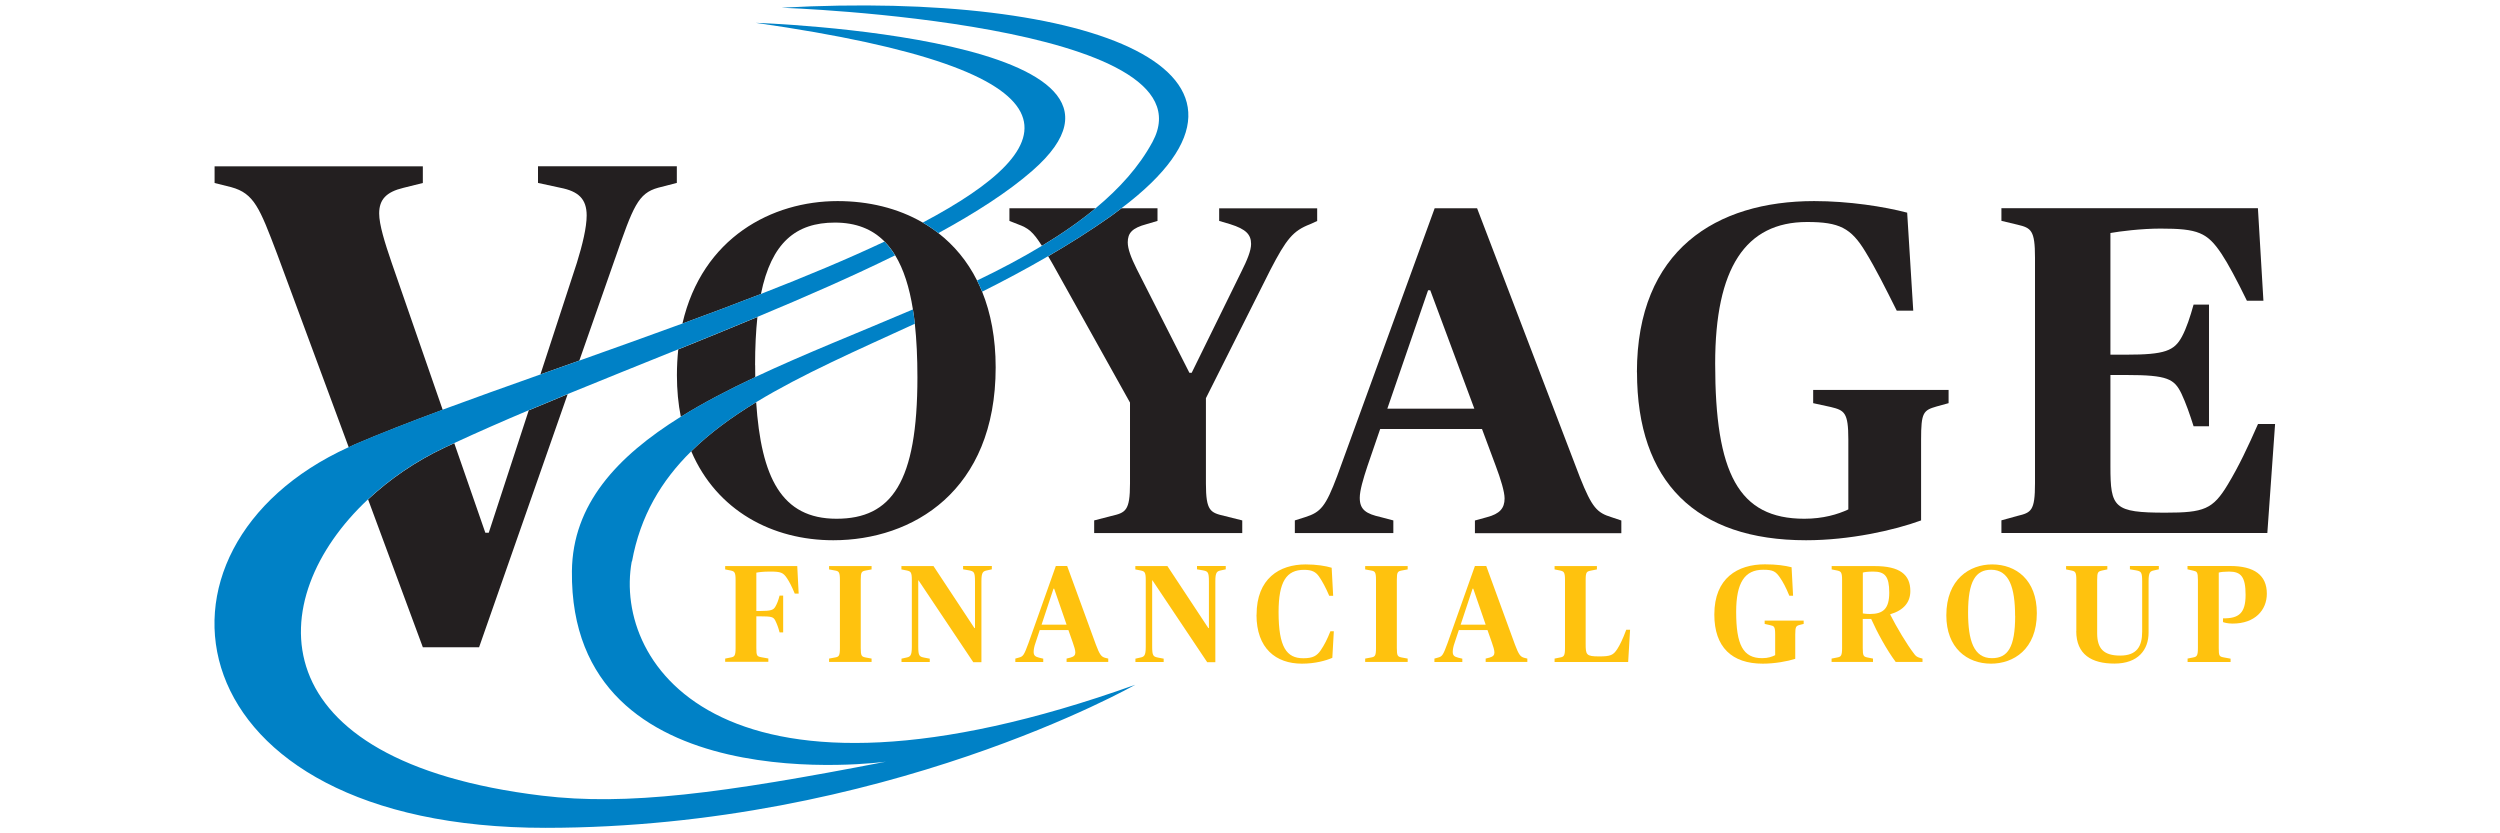
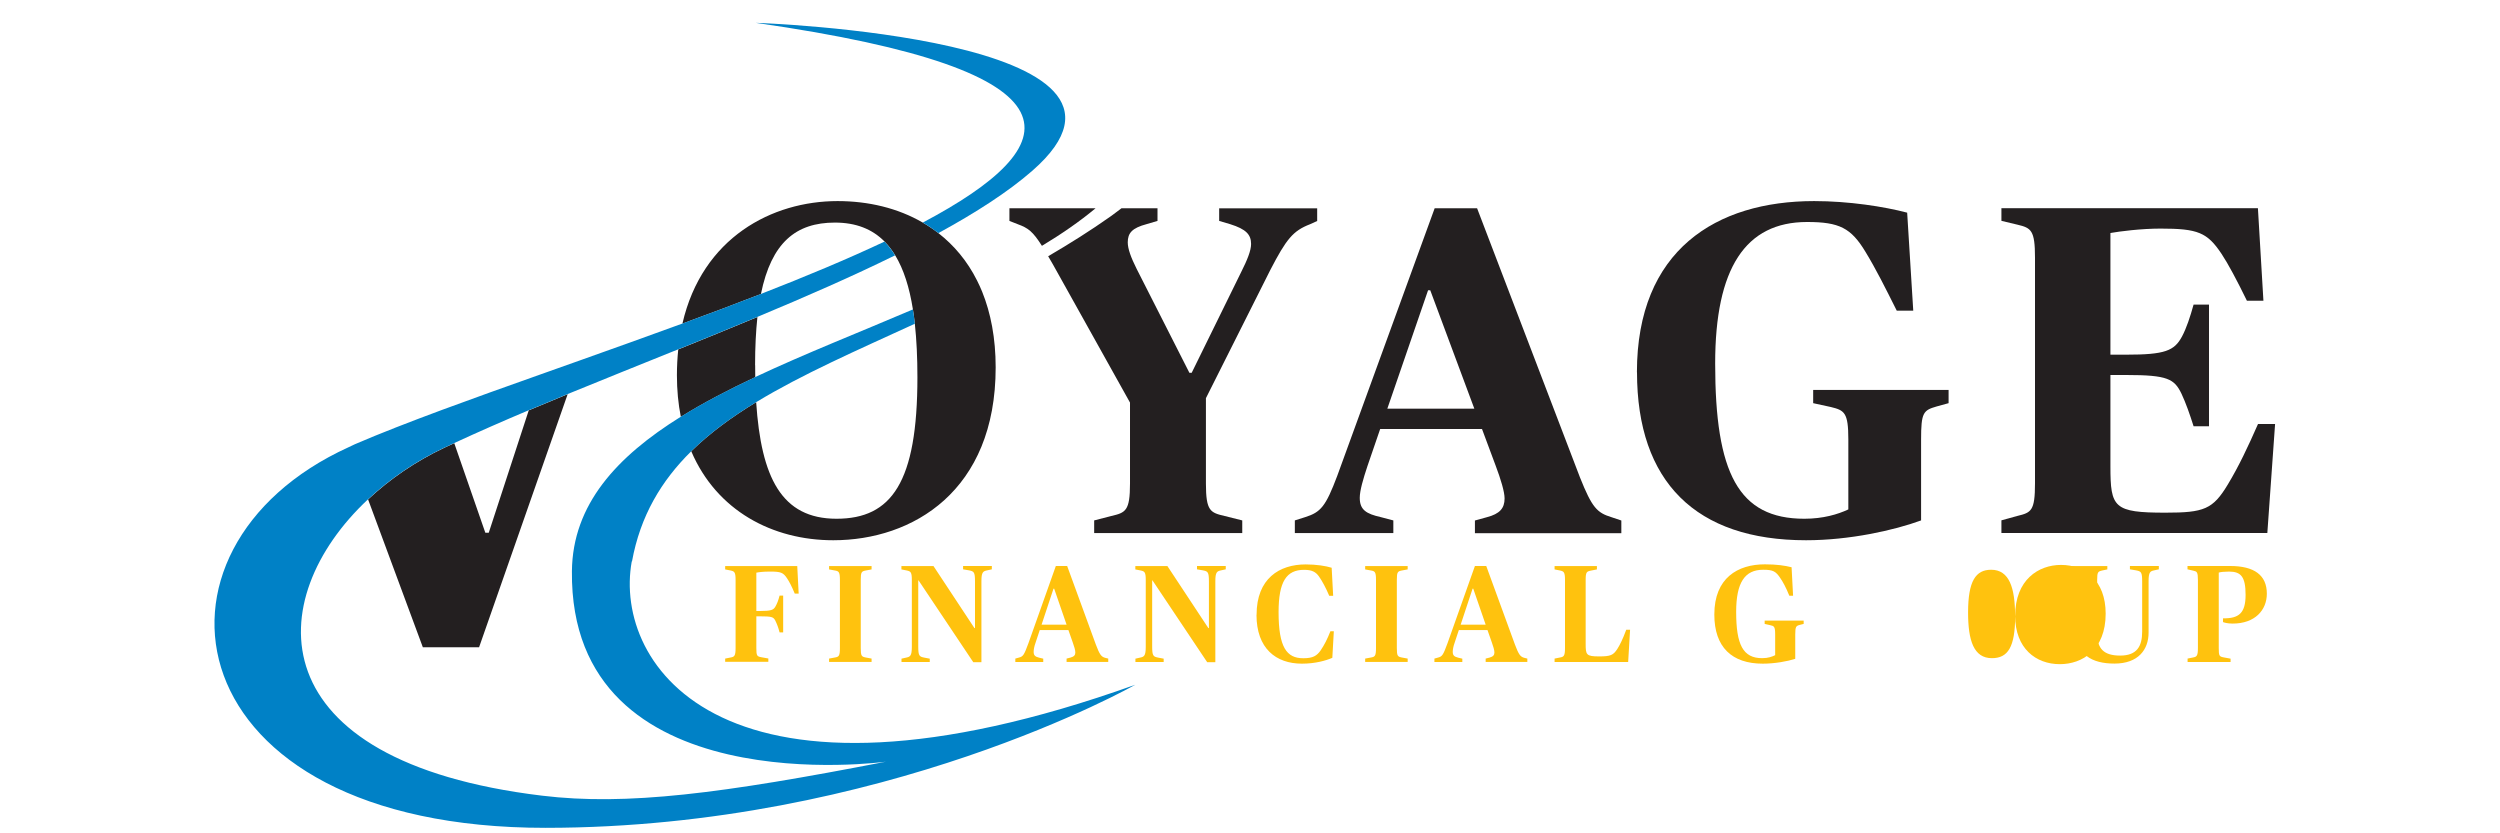
<svg xmlns="http://www.w3.org/2000/svg" id="Layer_1" viewBox="0 0 300 100">
  <defs>
    <style>.cls-1{fill:#0081c6;}.cls-1,.cls-2,.cls-3{stroke-width:0px;}.cls-2{fill:#ffc20e;}.cls-3{fill:#231f20;}</style>
  </defs>
  <path class="cls-2" d="M87.02,79.03l.65-.13c.45-.08.6-.18.6-1.13v-8.18c0-.95-.15-1.03-.6-1.13l-.65-.13v-.4h8.65l.17,3.3h-.47c-.4-.96-.65-1.41-.91-1.81-.48-.73-.76-.83-2.07-.83-.83,0-1.33.07-1.63.13v4.6h.41c1.38,0,1.63-.13,1.86-.5.22-.38.37-.76.52-1.35h.43v4.42h-.43c-.15-.58-.3-.98-.52-1.43-.23-.43-.43-.5-1.86-.5h-.41v3.8c0,.95.08,1.01.61,1.11l.83.15v.4h-5.18v-.4Z" />
  <path class="cls-2" d="M99.49,79.03l.7-.13c.47-.08.6-.18.6-1.13v-8.18c0-.95-.13-1.05-.6-1.13l-.7-.13v-.4h5.1v.4l-.7.13c-.5.1-.6.18-.6,1.13v8.18c0,.95.1,1.03.6,1.13l.7.13v.4h-5.1v-.4Z" />
  <path class="cls-2" d="M110.26,69.65h-.07v7.92c0,1.15.13,1.23.75,1.35l.63.12v.4h-3.39v-.4l.53-.12c.51-.1.71-.2.71-1.31v-8.02c0-.95-.15-1.03-.6-1.13l-.65-.13v-.4h3.85l4.91,7.44h.07v-5.58c0-1.15-.12-1.23-.73-1.35l-.7-.12v-.4h3.45v.4l-.55.12c-.5.1-.7.2-.7,1.31v9.71h-.98l-6.56-9.81Z" />
  <path class="cls-2" d="M124.99,74.96h3l-1.49-4.32h-.08l-1.43,4.32ZM121.84,79.03l.43-.12c.5-.13.61-.28,1.13-1.69l3.3-9.3h1.36l3.44,9.42c.45,1.2.65,1.46,1.09,1.59l.4.1v.4h-5v-.4l.47-.12c.43-.12.58-.3.58-.61,0-.28-.13-.71-.3-1.18l-.53-1.51h-3.44l-.5,1.51c-.17.47-.23.85-.23,1.1,0,.43.18.58.65.7l.5.12v.4h-3.35v-.4Z" />
  <path class="cls-2" d="M138.33,69.65h-.07v7.92c0,1.15.13,1.23.75,1.35l.63.12v.4h-3.39v-.4l.53-.12c.51-.1.71-.2.71-1.31v-8.02c0-.95-.15-1.03-.6-1.13l-.65-.13v-.4h3.85l4.91,7.44h.07v-5.58c0-1.15-.12-1.23-.73-1.35l-.7-.12v-.4h3.45v.4l-.55.12c-.5.1-.7.2-.7,1.31v9.71h-.98l-6.56-9.81Z" />
  <path class="cls-2" d="M150.79,73.77c0-4.35,2.74-6.04,5.89-6.04,1.28,0,2.42.18,3.12.4l.18,3.37h-.47c-.4-.95-.85-1.78-1.23-2.32s-.83-.8-1.79-.8c-2.11,0-3.06,1.4-3.06,5.08,0,4.2.96,5.53,2.96,5.53,1.18,0,1.63-.3,2.08-.93.45-.66.8-1.35,1.18-2.31h.41l-.18,3.19c-.76.33-2.04.7-3.65.7-3.12,0-5.45-1.83-5.45-5.86" />
  <path class="cls-2" d="M163.82,79.03l.7-.13c.47-.08.6-.18.6-1.13v-8.18c0-.95-.13-1.05-.6-1.13l-.7-.13v-.4h5.1v.4l-.7.13c-.5.1-.6.18-.6,1.13v8.18c0,.95.1,1.03.6,1.13l.7.13v.4h-5.1v-.4Z" />
  <path class="cls-2" d="M175.28,74.96h3l-1.49-4.32h-.08l-1.43,4.32ZM172.13,79.03l.43-.12c.5-.13.61-.28,1.13-1.69l3.3-9.3h1.36l3.44,9.42c.45,1.2.65,1.46,1.09,1.59l.4.1v.4h-5v-.4l.47-.12c.43-.12.58-.3.58-.61,0-.28-.13-.71-.3-1.18l-.53-1.51h-3.44l-.5,1.51c-.17.47-.23.85-.23,1.1,0,.43.18.58.65.7l.5.12v.4h-3.35v-.4Z" />
  <path class="cls-2" d="M186.55,79.03l.65-.13c.45-.08.6-.18.6-1.13v-8.18c0-.95-.15-1.03-.6-1.13l-.65-.13v-.4h5.08v.4l-.75.15c-.48.1-.6.17-.6,1.11v7.67c0,1.31.06,1.51,1.61,1.51,1.38,0,1.7-.15,2.18-.88.3-.47.66-1.18,1.08-2.32h.46l-.23,3.87h-8.83v-.4Z" />
  <path class="cls-2" d="M205.72,73.73c0-4.37,2.81-6.01,6.06-6.01,1.43,0,2.42.15,3.21.35l.18,3.42h-.45c-.43-1.06-.78-1.68-1.11-2.16-.52-.76-.83-.96-2.03-.96-2.19,0-3.24,1.51-3.24,5.05,0,3.95.82,5.56,3.12,5.56.71,0,1.2-.18,1.56-.36v-2.49c0-.95-.13-1.01-.6-1.11l-.66-.15v-.4h4.68v.4l-.48.12c-.43.12-.53.2-.53,1.15v2.92c-.93.3-2.46.58-3.9.58-3.7,0-5.81-1.98-5.81-5.89" />
-   <path class="cls-2" d="M226.71,71.11c0-1.96-.53-2.52-1.91-2.52-.6,0-1.05.05-1.26.12v4.9s.41.07.85.07c1.63,0,2.32-.67,2.32-2.56M219.8,79.03l.65-.13c.45-.08.6-.18.6-1.13v-8.18c0-.95-.15-1.03-.6-1.13l-.65-.13v-.4h5.16c3,0,4.28,1.01,4.28,2.99,0,1.34-.78,2.31-2.41,2.79v.05c.76,1.49,1.97,3.55,2.91,4.76.18.23.33.33.66.43l.3.08v.4h-3.22c-1.05-1.41-2.21-3.52-2.94-5.16h-1.01v3.5c0,.95.1,1.03.58,1.13l.65.13v.4h-4.97v-.4Z" />
-   <path class="cls-2" d="M241.81,73.9c0-3.37-.7-5.53-2.87-5.53-1.86,0-2.77,1.36-2.77,5.13,0,3.37.68,5.48,2.86,5.48,1.91,0,2.79-1.31,2.79-5.08M233.56,73.84c0-4.35,2.82-6.11,5.5-6.11,2.87,0,5.36,1.86,5.36,5.85,0,4.36-2.82,6.06-5.5,6.06-2.87,0-5.36-1.89-5.36-5.79" />
+   <path class="cls-2" d="M241.81,73.9c0-3.37-.7-5.53-2.87-5.53-1.86,0-2.77,1.36-2.77,5.13,0,3.37.68,5.48,2.86,5.48,1.91,0,2.79-1.31,2.79-5.08c0-4.35,2.82-6.11,5.5-6.11,2.87,0,5.36,1.86,5.36,5.85,0,4.36-2.82,6.06-5.5,6.06-2.87,0-5.36-1.89-5.36-5.79" />
  <path class="cls-2" d="M249.16,75.73v-6.14c0-.95-.13-1.03-.6-1.13l-.63-.13v-.4h4.95v.4l-.62.13c-.5.12-.6.18-.6,1.13v6.41c0,1.83.78,2.67,2.76,2.67s2.64-1.08,2.64-2.87v-6.01c0-1.15-.12-1.23-.75-1.35l-.72-.12v-.4h3.47v.4l-.55.12c-.48.1-.68.2-.68,1.31v6.16c0,2.04-1.23,3.72-4.1,3.72-2.72,0-4.58-1.08-4.58-3.9" />
  <path class="cls-2" d="M262.5,79.03l.65-.13c.45-.08.6-.18.6-1.13v-8.18c0-.95-.13-1.01-.52-1.1l-.73-.17v-.4h5.12c2.89,0,4.4,1.1,4.4,3.32,0,1.98-1.43,3.59-4.1,3.59-.61,0-1.01-.12-1.16-.18v-.45c1.91.03,2.71-.63,2.71-2.81s-.55-2.8-1.99-2.8c-.52,0-1.03.05-1.23.12v9.07c0,.93.06,1.01.61,1.11l.81.15v.4h-5.16v-.4Z" />
  <path class="cls-3" d="M121.13,24.99v1.52l.99.39c1.24.45,1.81.86,2.91,2.6,2.34-1.41,4.51-2.9,6.44-4.51h-10.34Z" />
  <path class="cls-3" d="M166.48,49.04h10.44l-5.29-14.21h-.26l-4.89,14.21ZM155.38,62.45l1.26-.4c1.85-.59,2.44-1.26,3.83-4.95l11.69-32.11h5.09l12.35,32.31c1.45,3.63,2.05,4.23,3.77,4.76l1.19.4v1.52h-17.57v-1.52l1.45-.4c1.52-.4,2.11-1.06,2.11-2.25,0-.79-.46-2.31-1.06-3.9l-1.65-4.43h-12.22l-1.52,4.43c-.53,1.59-.93,2.97-.93,3.83,0,1.45.79,1.92,2.51,2.31l1.52.4v1.52h-11.82v-1.52Z" />
  <path class="cls-3" d="M196.43,44.68c0-14.67,9.51-20.55,21.27-20.55,4.16,0,8.39.66,11.16,1.39l.73,11.76h-1.98c-1.39-2.78-2.51-5.02-3.76-7.07-1.72-2.84-3.11-3.57-7-3.57-7.4,0-11.03,5.55-11.03,16.98,0,13.15,2.78,18.63,10.7,18.63,2.25,0,4.03-.53,5.28-1.12v-8.39c0-3.24-.46-3.5-2.11-3.9l-2.11-.46v-1.59h16.25v1.59l-1.45.4c-1.59.46-1.85.73-1.85,3.96v9.71c-3.24,1.19-8.59,2.38-13.81,2.38-13.21,0-20.28-7-20.28-20.15" />
  <path class="cls-3" d="M270.95,24.99l.66,11.1h-1.98c-1.19-2.44-2.25-4.43-3.04-5.62-1.72-2.58-2.84-3.04-7.33-3.04-2.31,0-4.89.33-6.01.53v14.6h1.92c4.62,0,5.75-.46,6.67-2.18.53-.99.99-2.38,1.39-3.83h1.85v14.6h-1.85c-.46-1.45-.92-2.77-1.45-3.9-.86-1.78-1.65-2.25-6.61-2.25h-1.92v10.97c0,4.95.4,5.55,6.61,5.55,4.62,0,5.68-.4,7.47-3.37,1.32-2.18,2.44-4.56,3.63-7.27h2.05l-.93,13.08h-31.91v-1.52l1.92-.53c1.65-.4,2.11-.59,2.11-3.9v-27.09c0-3.3-.46-3.57-2.11-3.96l-1.92-.46v-1.52h30.79Z" />
  <path class="cls-3" d="M90.61,43.82c0-2.16.1-4.08.28-5.78-3.13,1.31-6.32,2.6-9.5,3.89-.1.99-.16,2.01-.16,3.09,0,1.79.16,3.45.47,5,2.72-1.69,5.74-3.26,8.93-4.76,0-.47-.01-.94-.01-1.42" />
  <path class="cls-3" d="M117.86,35.01c-.19-.46-.39-.91-.61-1.34-1.17-2.34-2.76-4.23-4.65-5.7-.59-.46-1.22-.88-1.87-1.26-2.99-1.74-6.52-2.58-10.22-2.58-7.84,0-16.24,4.36-18.62,14.7,3.19-1.17,6.35-2.35,9.42-3.55,1.26-6.18,4.21-8.57,8.88-8.57,2.53,0,4.49.78,5.97,2.29.47.48.89,1.03,1.27,1.65,1.01,1.66,1.7,3.83,2.12,6.48.09.55.17,1.13.23,1.72.21,1.93.31,4.07.31,6.42,0,12.62-3.1,16.98-9.71,16.98s-9.04-4.97-9.64-13.99c-2.94,1.79-5.57,3.71-7.79,5.89,3.05,7.14,9.75,10.68,17.04,10.68,9.51,0,19.49-5.88,19.49-20.74,0-3.51-.59-6.53-1.62-9.08" />
-   <path class="cls-3" d="M53.12,49.17l-6.12-17.64c-.83-2.42-1.5-4.58-1.5-5.91,0-1.66.83-2.58,2.91-3.08l2.33-.58v-2h-24.99v2l2,.5c2.75.75,3.41,2.5,5.5,8l8.6,23.22c.26-.12.5-.25.76-.36,3.01-1.29,6.58-2.68,10.51-4.14" />
-   <path class="cls-3" d="M73.81,31.03c2.17-6.25,2.75-7.83,5.16-8.5l2.25-.58v-2h-16.66v2l2.67.58c2.17.42,3.17,1.33,3.17,3.33,0,1.42-.5,3.5-1.17,5.66l-4.38,13.41c1.54-.55,3.1-1.1,4.67-1.66l4.29-12.25Z" />
  <path class="cls-3" d="M58.66,63.93h-.42l-3.73-10.75c-.4.19-.82.37-1.21.56-3.43,1.62-6.52,3.75-9.13,6.19l6.57,17.74h6.75l10.63-30.37c-1.58.65-3.14,1.3-4.67,1.94l-4.8,14.69Z" />
  <path class="cls-3" d="M146.3,24.99v1.52l1.32.39c1.92.6,2.51,1.26,2.51,2.38,0,.79-.46,1.92-1.19,3.37l-5.94,12.09h-.27l-6.34-12.49c-.66-1.32-1.06-2.38-1.06-3.17,0-1.12.53-1.72,2.25-2.18l1.32-.39v-1.52h-4.32c-.42.31-.82.63-1.27.95-2.47,1.75-5,3.33-7.53,4.81.18.31.36.62.57.98l9.25,16.58v9.71c0,3.3-.53,3.5-2.25,3.9l-2.05.53v1.52h17.77v-1.52l-2.11-.53c-1.72-.4-2.25-.59-2.25-3.9v-10.24l7.73-15.39c1.92-3.7,2.71-4.69,4.76-5.48l.86-.39v-1.52h-11.76Z" />
  <path class="cls-1" d="M110.74,26.71c.65.38,1.27.8,1.87,1.26,4.49-2.45,8.36-4.94,11.27-7.48C142.22,4.46,90.68,2.74,90.68,2.74c40.56,5.8,37.51,14.73,20.05,23.97" />
-   <path class="cls-1" d="M93.86.93s52.15,1.81,44.44,16.1c-1.61,2.98-3.98,5.59-6.83,7.96-1.94,1.61-4.1,3.11-6.44,4.51-2.44,1.47-5.04,2.85-7.78,4.16.22.43.42.88.61,1.34,2.64-1.32,5.29-2.73,7.92-4.26,2.53-1.47,5.06-3.06,7.53-4.81.45-.32.85-.63,1.27-.95,21.71-16.35-3.57-26.1-40.72-24.06" />
  <path class="cls-1" d="M75.84,67.37c.99-5.45,3.51-9.67,7.11-13.22,2.22-2.18,4.85-4.1,7.79-5.89,5.5-3.34,12.07-6.21,19.04-9.41-.07-.6-.14-1.17-.23-1.72-6.38,2.73-12.96,5.31-18.93,8.12-3.19,1.5-6.21,3.07-8.93,4.76-7.68,4.78-12.98,10.53-13.06,18.53-.3,28.14,37.69,22.86,37.69,22.86-19.7,3.83-31.13,5.31-41.27,4.08-34.28-4.14-33.66-23.61-20.89-35.56,2.61-2.44,5.7-4.57,9.13-6.19.39-.19.81-.37,1.21-.56,2.81-1.3,5.81-2.62,8.94-3.94,1.53-.64,3.09-1.29,4.67-1.94,4.31-1.77,8.79-3.56,13.27-5.37,3.18-1.29,6.37-2.58,9.5-3.89,5.81-2.42,11.45-4.89,16.53-7.39-.38-.62-.8-1.17-1.27-1.65-4.45,2.1-9.51,4.21-14.85,6.29-3.07,1.2-6.23,2.38-9.42,3.55-4.13,1.51-8.29,3-12.37,4.45-1.57.56-3.13,1.11-4.67,1.66-4.12,1.46-8.09,2.88-11.74,4.23-3.93,1.46-7.5,2.84-10.51,4.14-.26.11-.5.24-.76.36-26.56,12.1-21.26,45.69,23.66,45.67,40.6-.02,70.75-17.17,70.75-17.17-49.43,17.69-62.68-2.32-60.42-14.8" />
</svg>